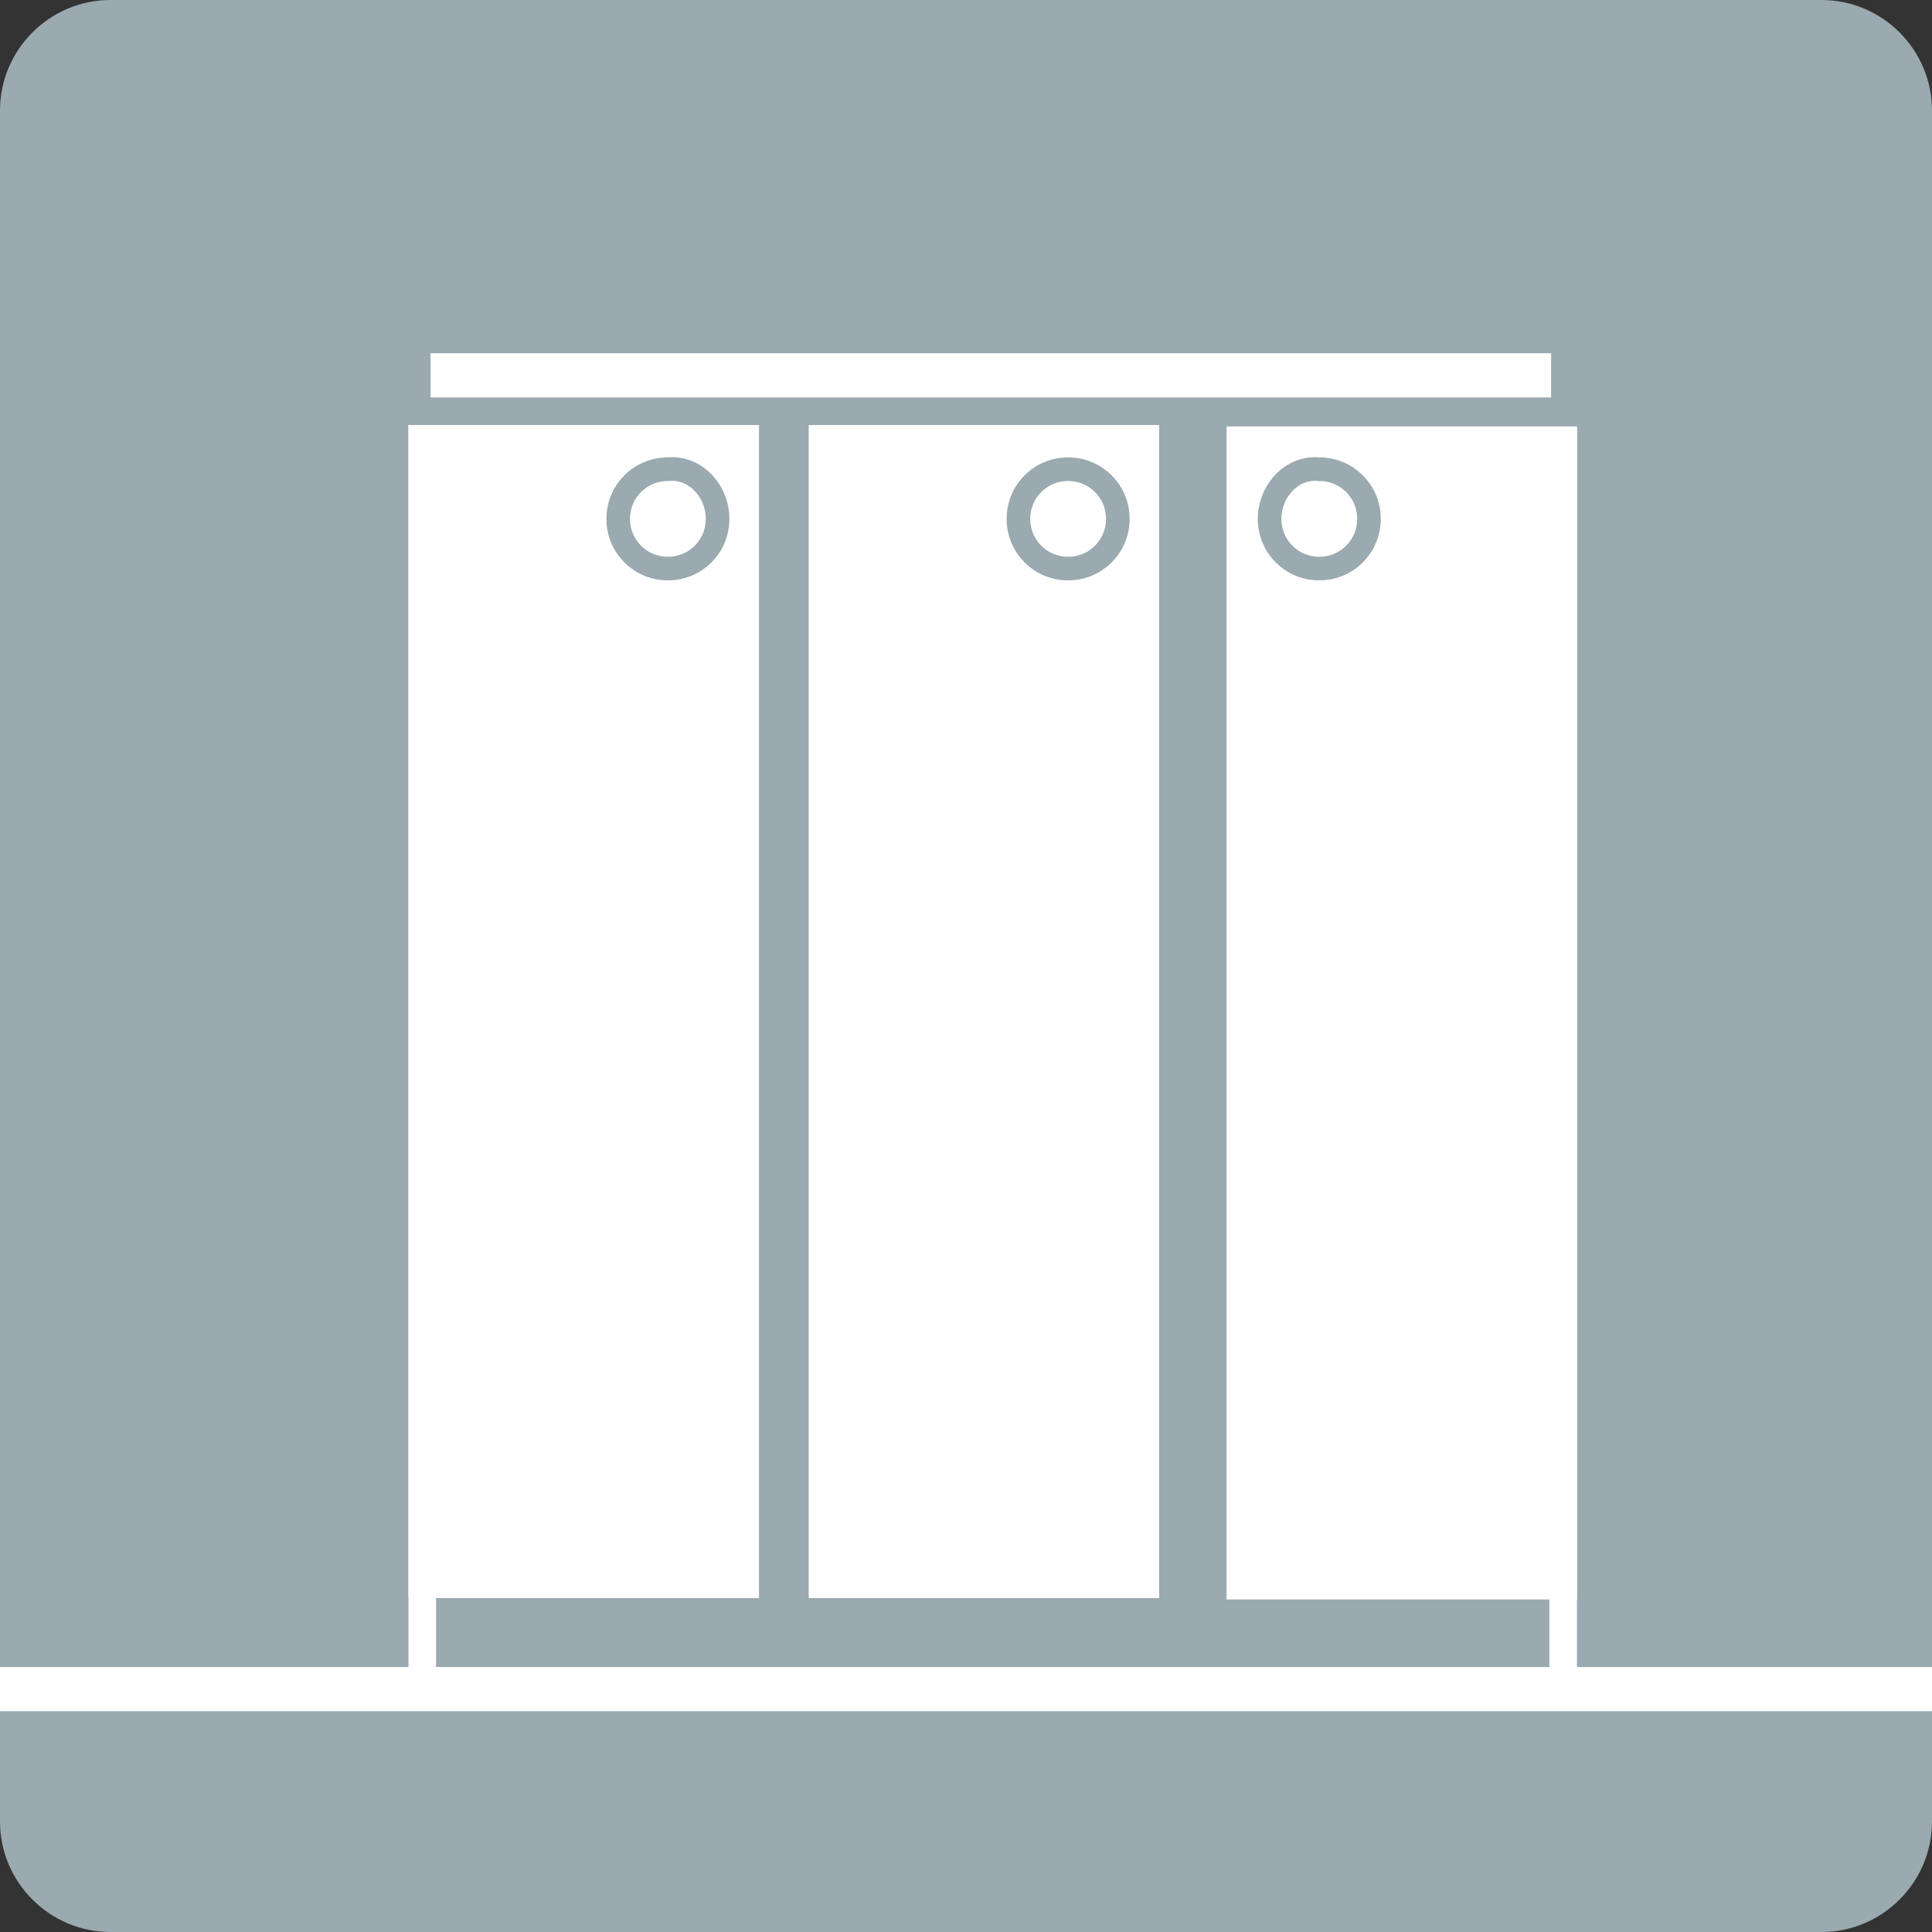
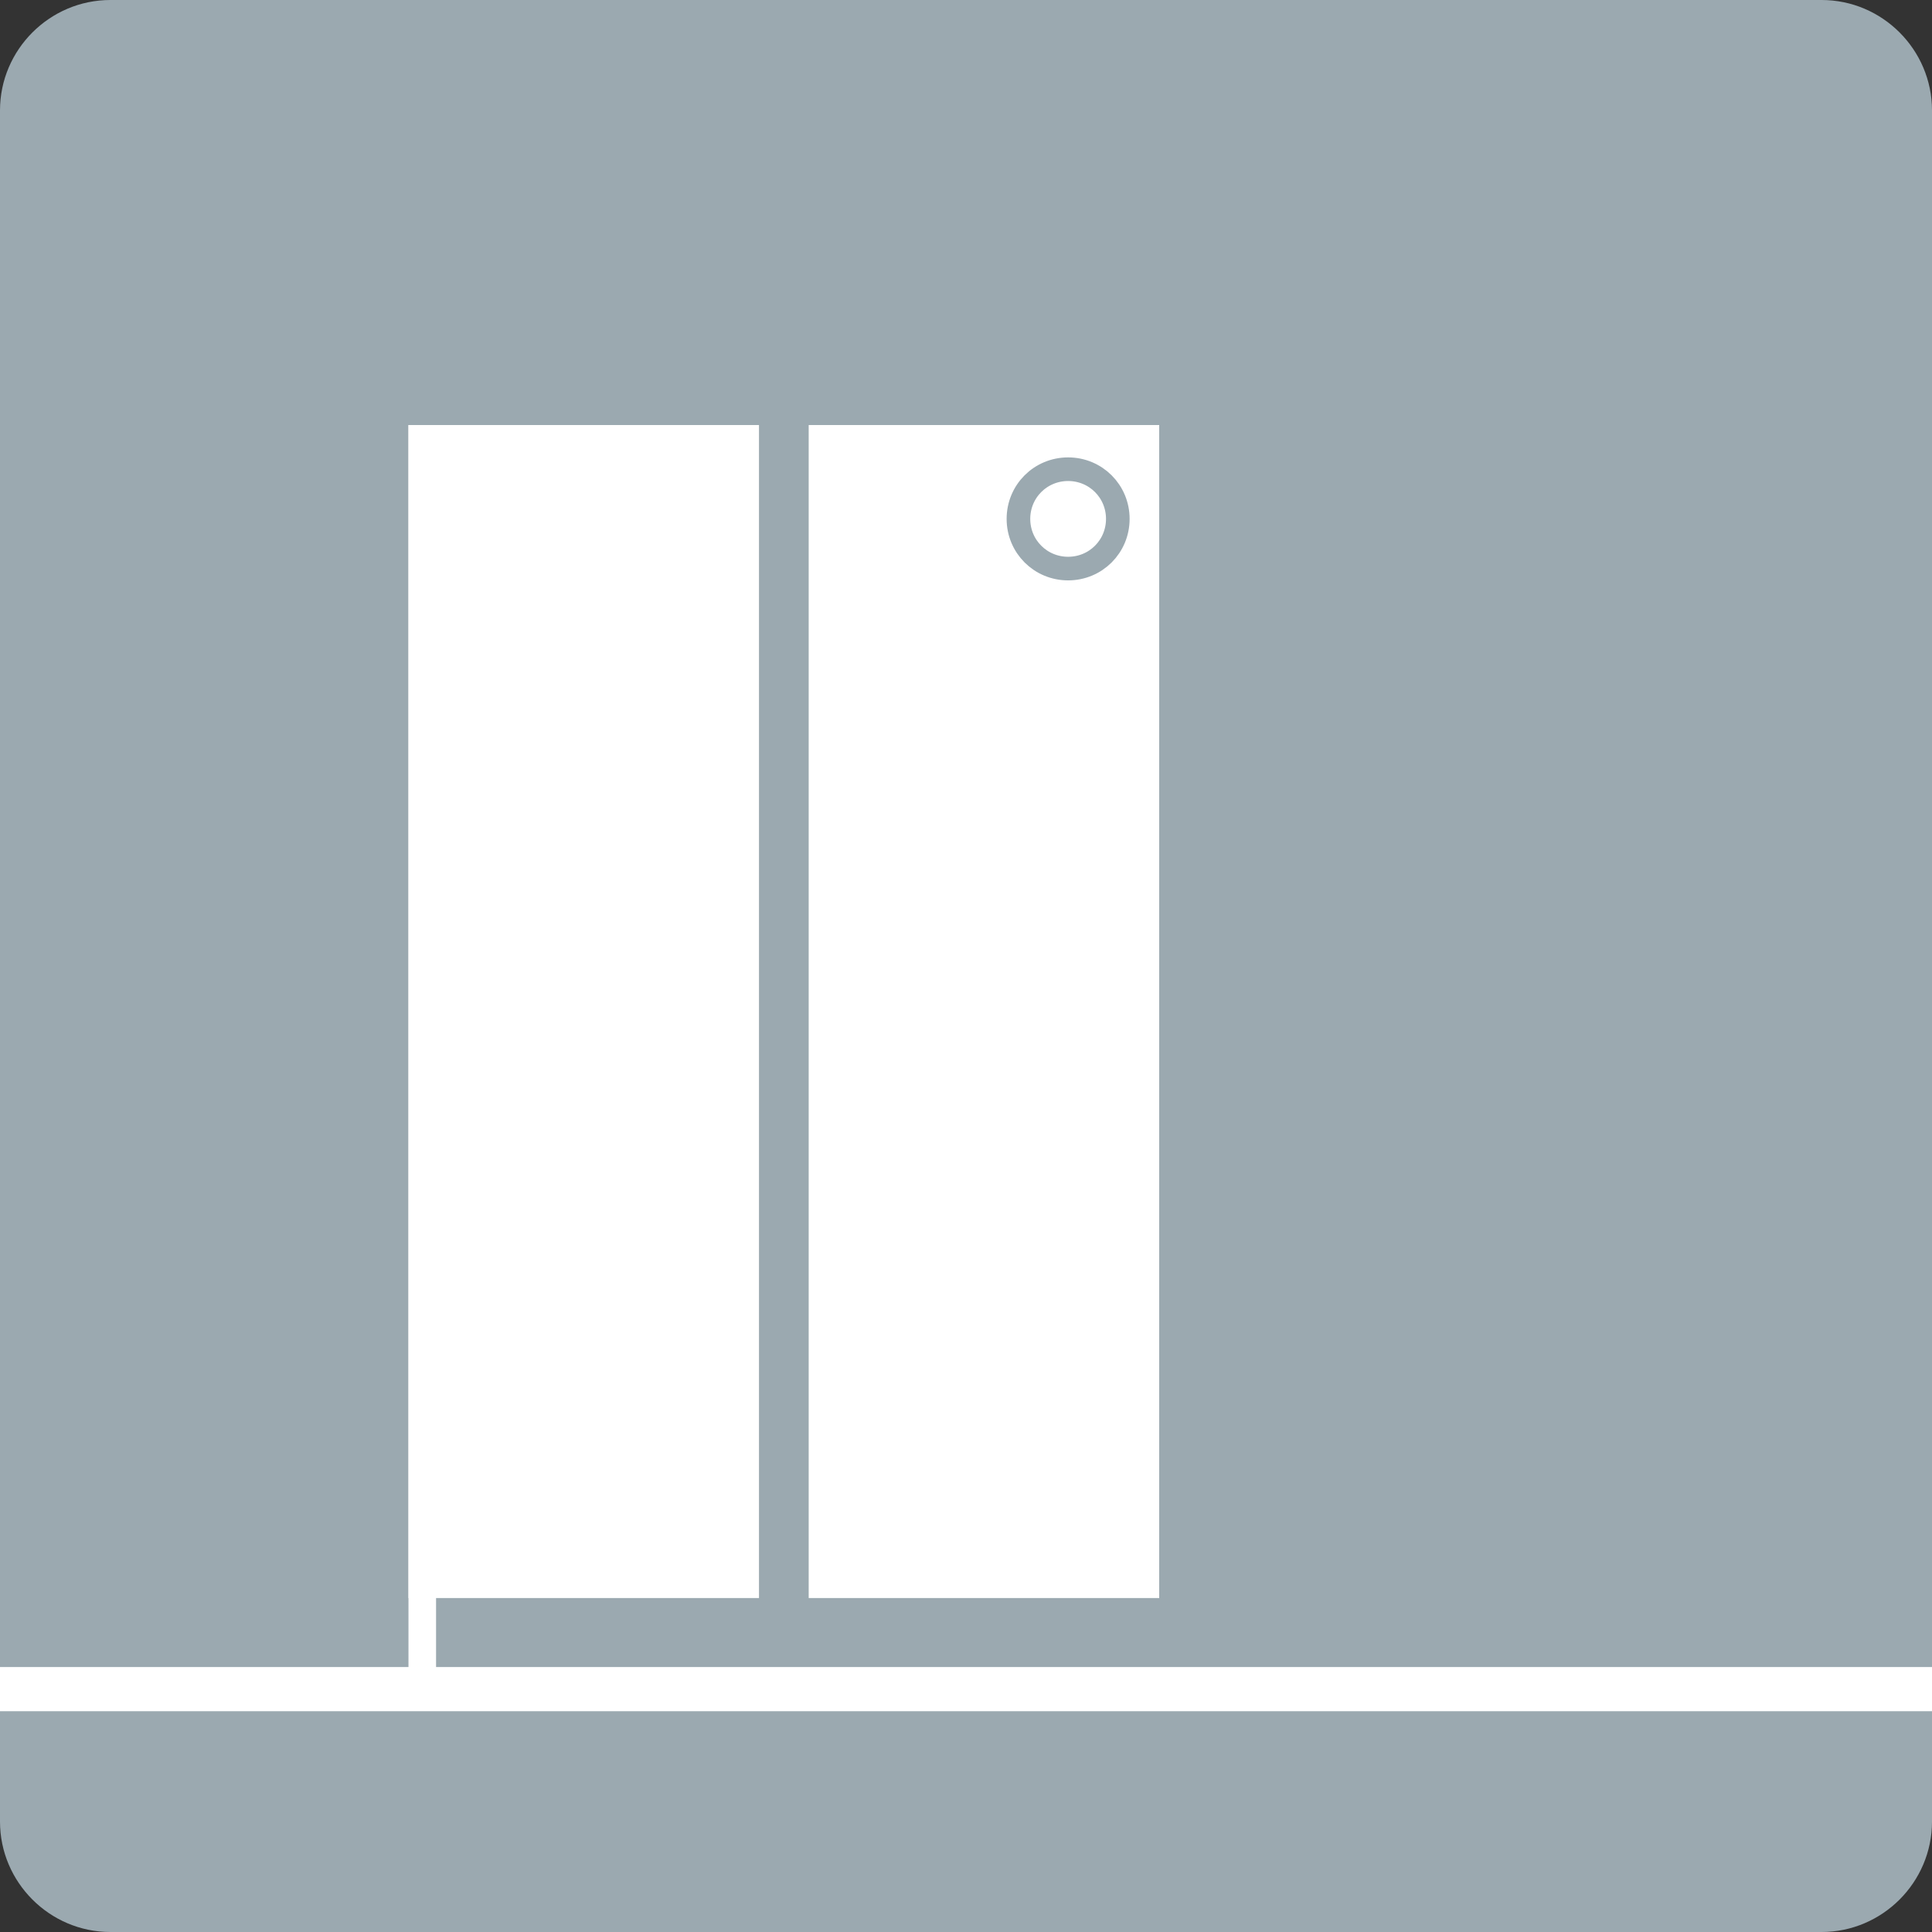
<svg xmlns="http://www.w3.org/2000/svg" version="1.1" id="レイヤー_1" x="0px" y="0px" width="86.4px" height="86.4px" viewBox="0 0 86.4 86.4" style="enable-background:new 0 0 86.4 86.4;" xml:space="preserve">
  <rect x="0" y="0" width="86.4" height="86.4" fill="#333333" stroke="none" />
  <g>
    <path style="fill-rule:evenodd;clip-rule:evenodd;fill:#9BA9B0;" d="M86.4,81.463c0,2.715-2.222,4.937-4.937,4.937H4.937C2.222,86.4,0,84.178,0,81.463V4.937   C0,2.222,2.222,0,4.937,0h76.526C84.178,0,86.4,2.222,86.4,4.937V81.463z" />
    <g>
-       <rect x="19.255" y="15.799" style="fill-rule:evenodd;clip-rule:evenodd;fill:#FFFFFF;" width="50.112" height="1.975" />
      <rect y="74.551" style="fill-rule:evenodd;clip-rule:evenodd;fill:#FFFFFF;" width="86.4" height="1.975" />
      <g>
        <rect x="18.267" y="19.008" style="fill-rule:evenodd;clip-rule:evenodd;fill:#FFFFFF;" width="15.675" height="52.457" />
        <rect x="18.267" y="19.008" style="fill-rule:evenodd;clip-rule:evenodd;fill:#FFFFFF;" width="1.234" height="56.037" />
-         <path style="fill:none;stroke:#9BA9B0;stroke-width:1.056;stroke-miterlimit:10;" d="M32.091,23.205c0,1.234-0.987,2.222-2.222,2.222s-2.222-0.987-2.222-2.222s0.987-2.222,2.222-2.222     C31.104,20.859,32.091,21.97,32.091,23.205z" />
      </g>
      <g>
-         <rect x="54.852" y="19.071" style="fill-rule:evenodd;clip-rule:evenodd;fill:#FFFFFF;" width="15.675" height="52.457" />
-         <rect x="69.288" y="19.13" style="fill-rule:evenodd;clip-rule:evenodd;fill:#FFFFFF;" width="1.234" height="56.037" />
        <path style="fill:none;stroke:#9BA9B0;stroke-width:1.056;stroke-miterlimit:10;" d="M56.777,23.205c0,1.234,0.987,2.222,2.222,2.222c1.234,0,2.222-0.987,2.222-2.222     s-0.987-2.222-2.222-2.222C57.765,20.859,56.777,21.97,56.777,23.205z" />
      </g>
      <rect x="36.165" y="19.008" style="fill-rule:evenodd;clip-rule:evenodd;fill:#FFFFFF;" width="15.675" height="52.457" />
      <path style="fill:none;stroke:#9BA9B0;stroke-width:1.056;stroke-miterlimit:10;" d="M49.989,23.205c0,1.234-0.987,2.222-2.222,2.222c-1.234,0-2.222-0.987-2.222-2.222s0.987-2.222,2.222-2.222    C49.001,20.983,49.989,21.97,49.989,23.205z" />
    </g>
  </g>
</svg>